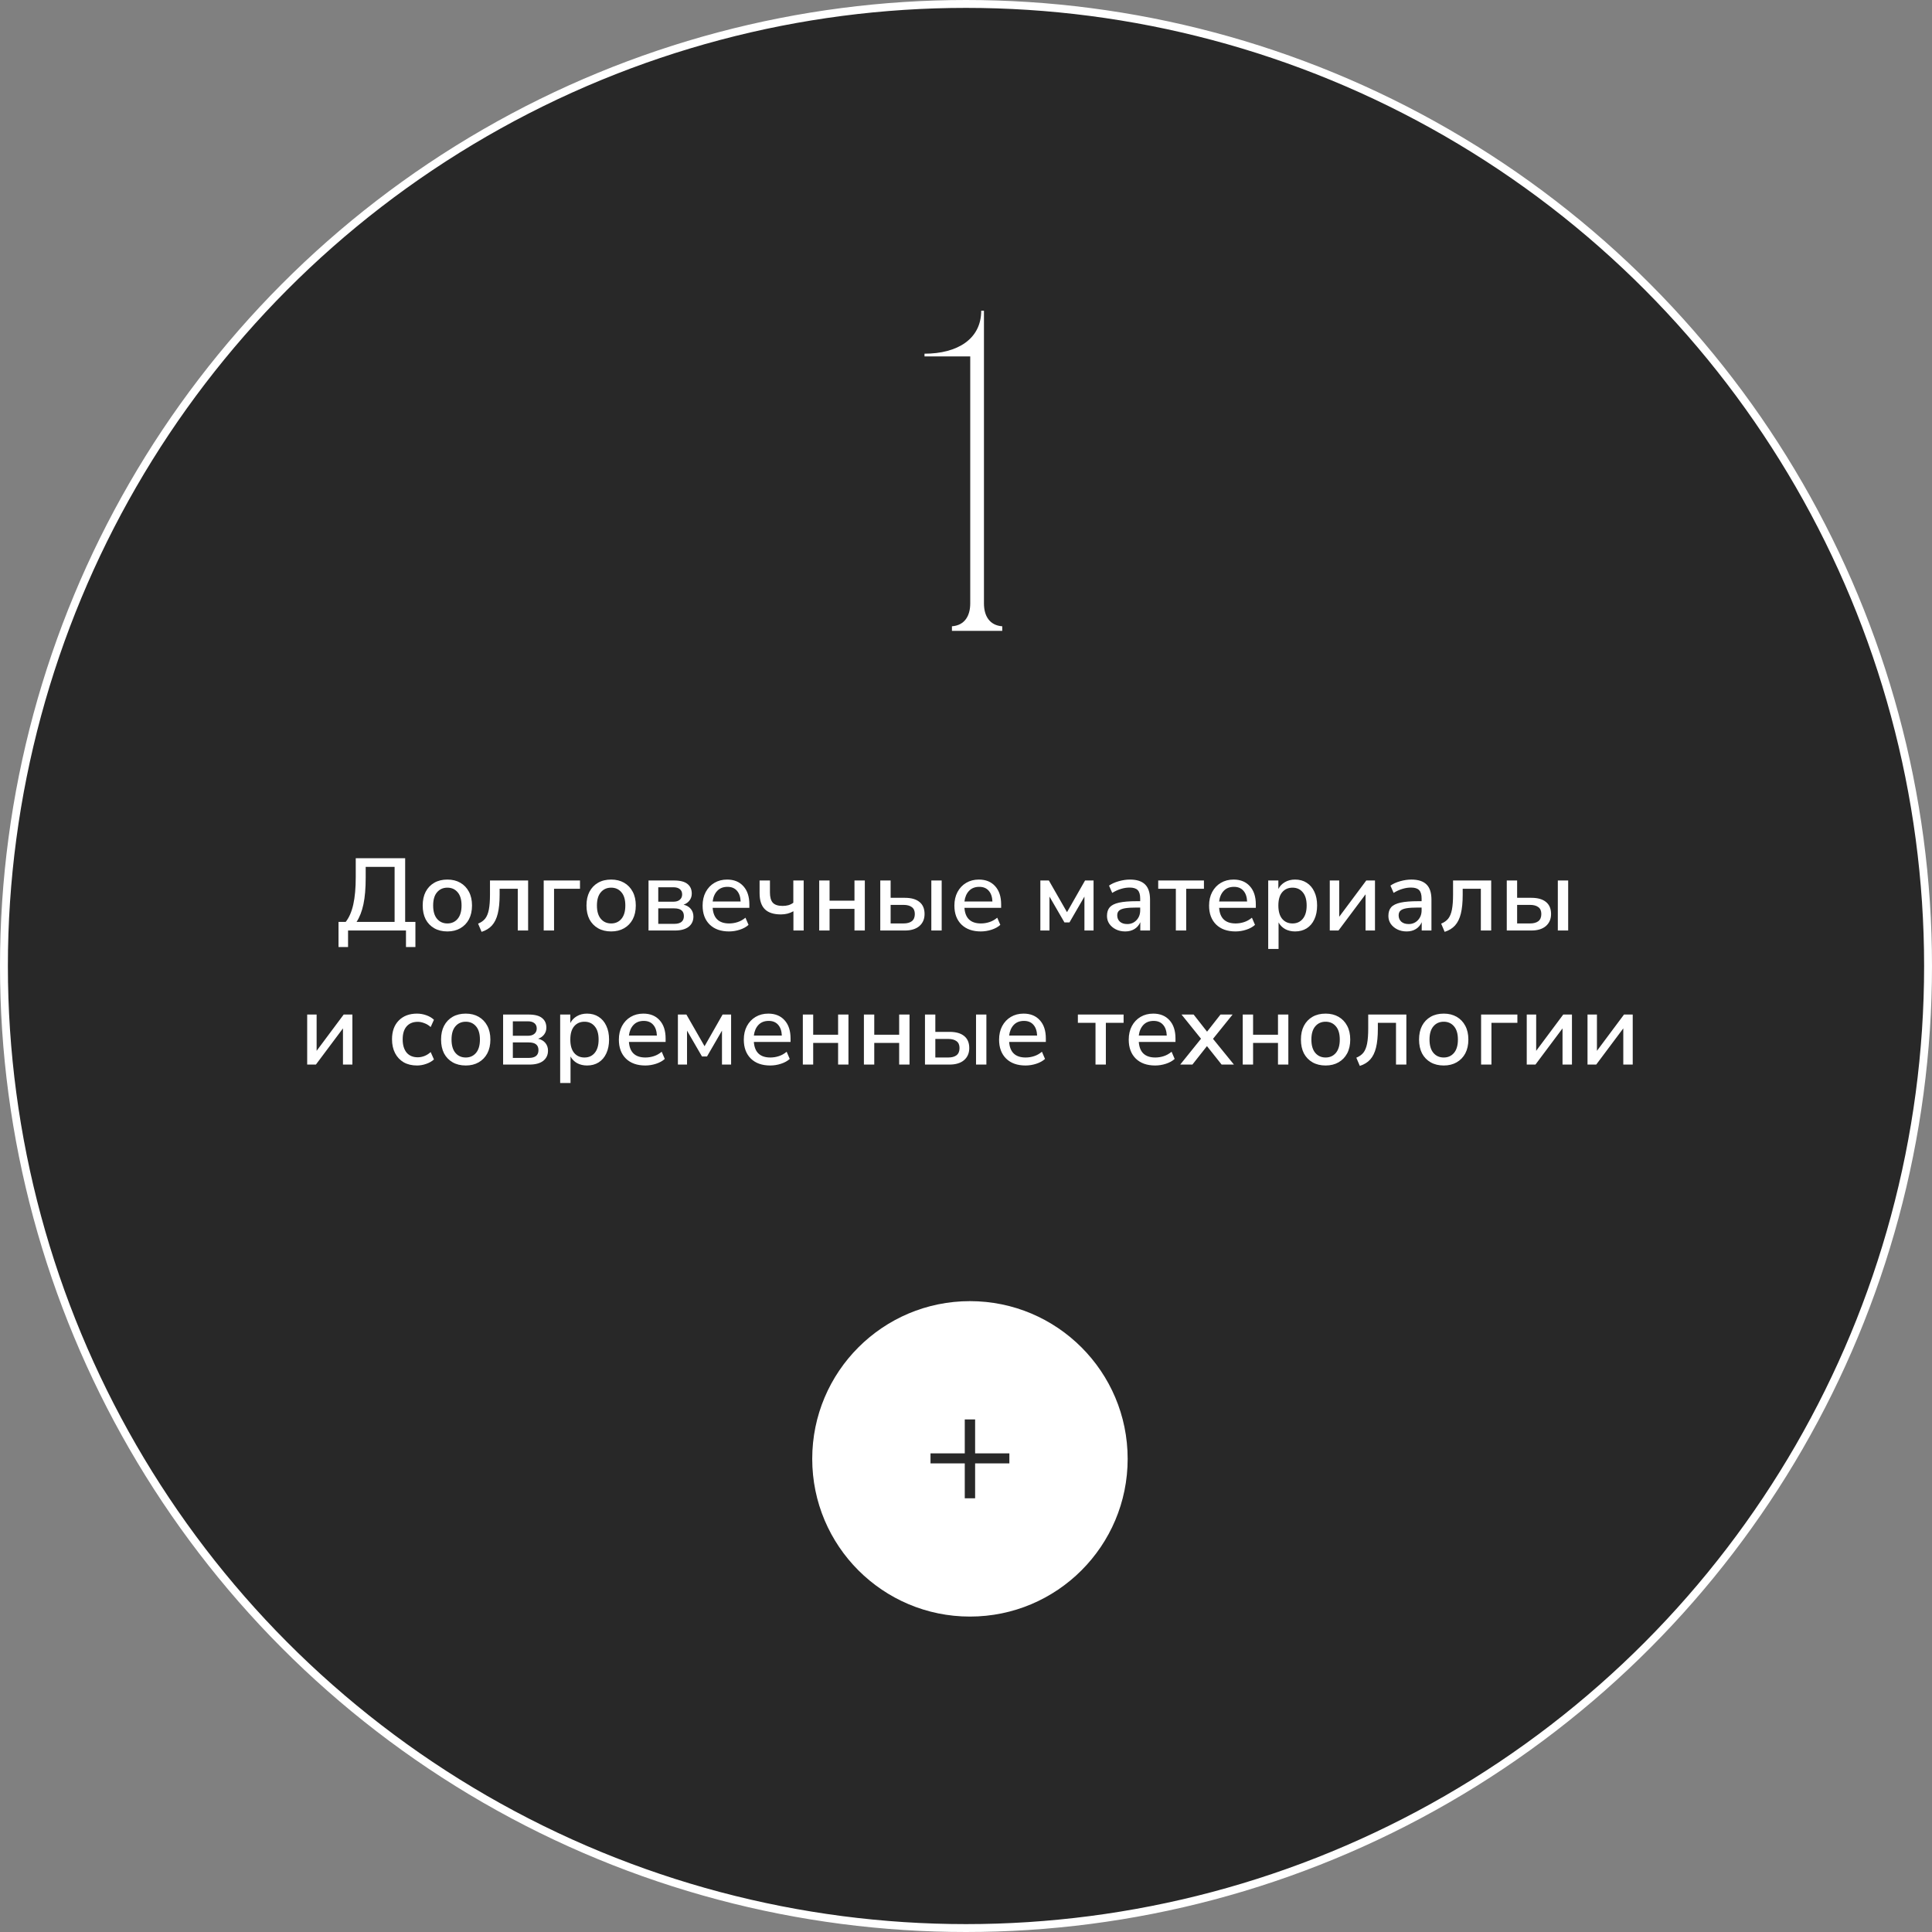
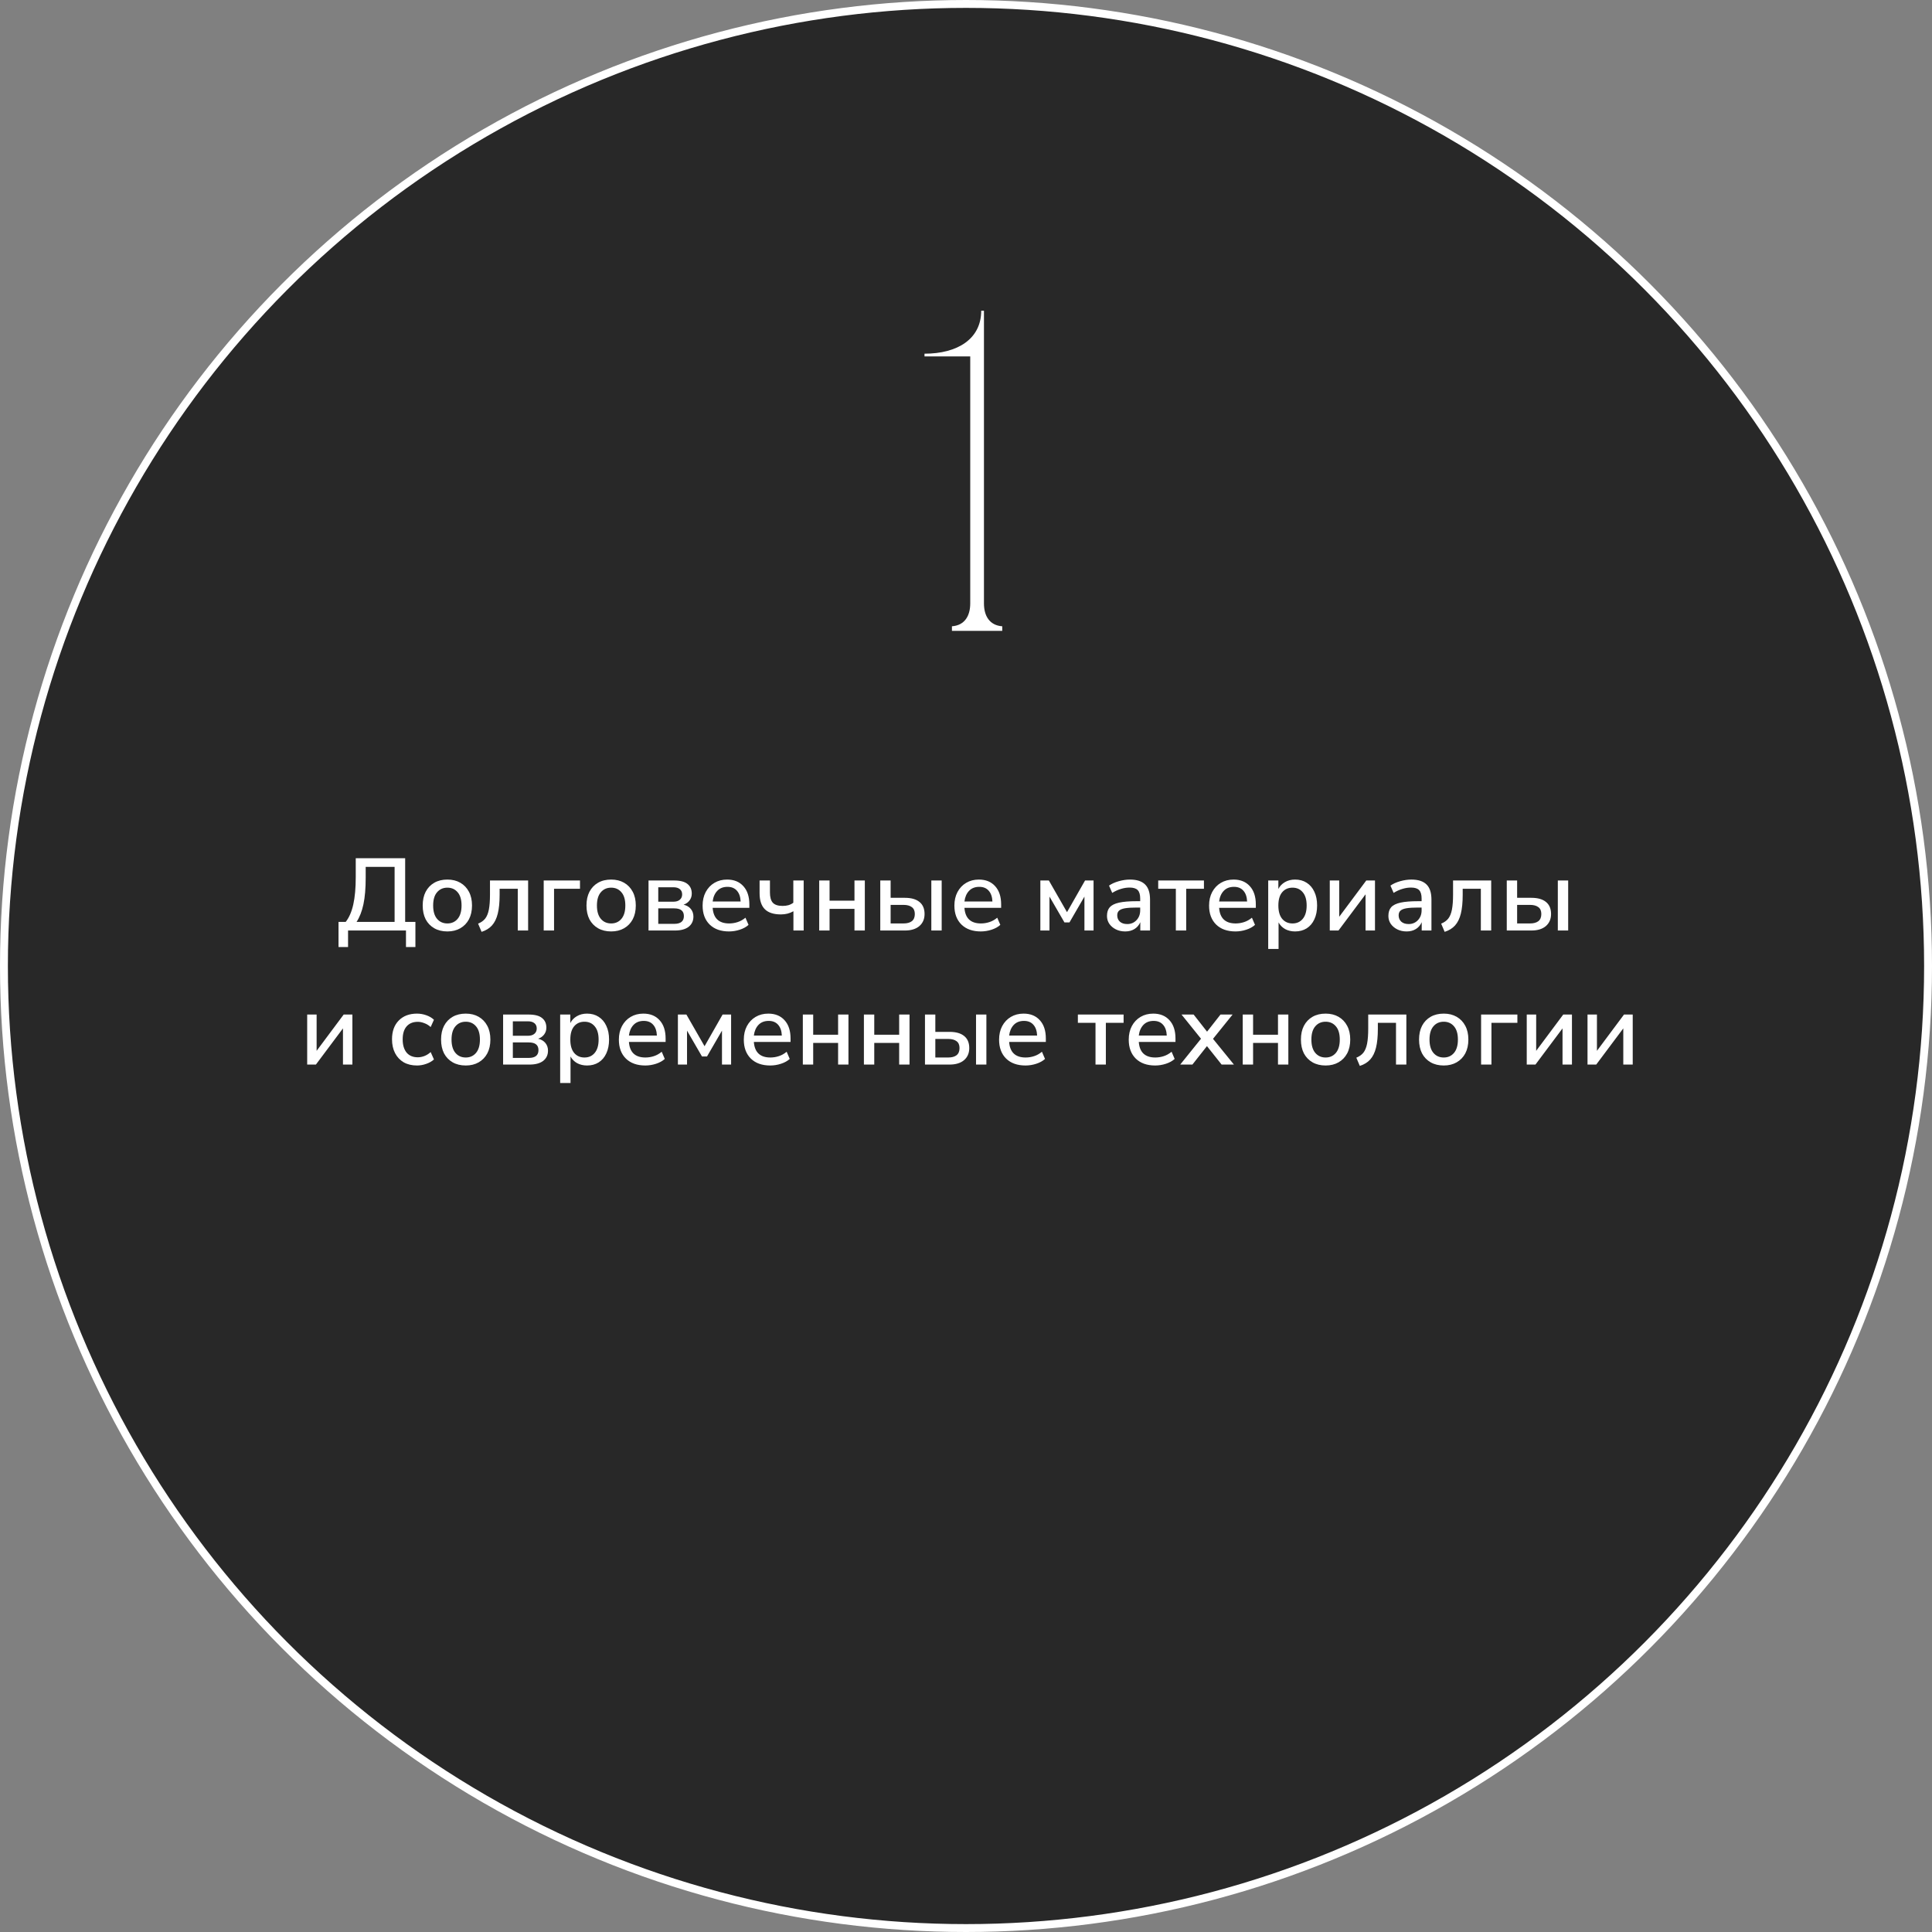
<svg xmlns="http://www.w3.org/2000/svg" width="245" height="245" viewBox="0 0 245 245" fill="none">
  <rect x="0" y="0" width="245" height="245" fill="#808080" stroke="none" />
  <circle cx="122.5" cy="122.5" r="122" fill="#282828" stroke="white" />
  <path d="M42.929 120.093V116.908H43.839C44.272 116.362 44.593 115.625 44.801 114.698C45.009 113.762 45.113 112.601 45.113 111.214V108.835H51.379V116.908H52.679V120.093H51.483V118H44.138V120.093H42.929ZM45.217 116.908H50.04V109.927H46.374V111.318C46.374 112.653 46.279 113.771 46.088 114.672C45.897 115.565 45.607 116.31 45.217 116.908ZM56.736 118.117C56.095 118.117 55.54 117.983 55.072 117.714C54.604 117.445 54.24 117.068 53.98 116.583C53.729 116.089 53.603 115.504 53.603 114.828C53.603 114.152 53.729 113.571 53.98 113.086C54.24 112.592 54.604 112.211 55.072 111.942C55.54 111.673 56.095 111.539 56.736 111.539C57.36 111.539 57.906 111.673 58.374 111.942C58.842 112.211 59.206 112.592 59.466 113.086C59.726 113.571 59.856 114.152 59.856 114.828C59.856 115.504 59.726 116.089 59.466 116.583C59.206 117.068 58.842 117.445 58.374 117.714C57.906 117.983 57.36 118.117 56.736 118.117ZM56.736 117.103C57.273 117.103 57.707 116.908 58.036 116.518C58.365 116.128 58.53 115.565 58.53 114.828C58.53 114.091 58.365 113.532 58.036 113.151C57.707 112.761 57.273 112.566 56.736 112.566C56.19 112.566 55.752 112.761 55.423 113.151C55.094 113.532 54.929 114.091 54.929 114.828C54.929 115.565 55.094 116.128 55.423 116.518C55.752 116.908 56.19 117.103 56.736 117.103ZM61.07 118.169L60.628 117.129C61.009 116.973 61.308 116.761 61.525 116.492C61.742 116.215 61.898 115.833 61.993 115.348C62.088 114.854 62.136 114.217 62.136 113.437V111.656H66.972V118H65.659V112.709H63.358V113.476C63.358 114.429 63.28 115.222 63.124 115.855C62.968 116.488 62.721 116.99 62.383 117.363C62.054 117.727 61.616 117.996 61.07 118.169ZM68.948 118V111.656H73.549V112.709H70.26V118H68.948ZM77.505 118.117C76.864 118.117 76.309 117.983 75.841 117.714C75.374 117.445 75.01 117.068 74.749 116.583C74.498 116.089 74.373 115.504 74.373 114.828C74.373 114.152 74.498 113.571 74.749 113.086C75.01 112.592 75.374 112.211 75.841 111.942C76.309 111.673 76.864 111.539 77.505 111.539C78.129 111.539 78.675 111.673 79.144 111.942C79.612 112.211 79.975 112.592 80.236 113.086C80.496 113.571 80.626 114.152 80.626 114.828C80.626 115.504 80.496 116.089 80.236 116.583C79.975 117.068 79.612 117.445 79.144 117.714C78.675 117.983 78.129 118.117 77.505 118.117ZM77.505 117.103C78.043 117.103 78.476 116.908 78.805 116.518C79.135 116.128 79.299 115.565 79.299 114.828C79.299 114.091 79.135 113.532 78.805 113.151C78.476 112.761 78.043 112.566 77.505 112.566C76.96 112.566 76.522 112.761 76.192 113.151C75.863 113.532 75.698 114.091 75.698 114.828C75.698 115.565 75.863 116.128 76.192 116.518C76.522 116.908 76.96 117.103 77.505 117.103ZM82.24 118V111.656H85.477C86.257 111.656 86.824 111.803 87.18 112.098C87.543 112.384 87.725 112.791 87.725 113.32C87.725 113.649 87.63 113.94 87.439 114.191C87.257 114.434 87.006 114.611 86.686 114.724C87.084 114.819 87.392 115.001 87.609 115.27C87.825 115.539 87.933 115.859 87.933 116.232C87.933 116.778 87.73 117.211 87.323 117.532C86.915 117.844 86.335 118 85.581 118H82.24ZM83.475 114.347H85.385C85.741 114.347 86.014 114.265 86.204 114.1C86.404 113.935 86.504 113.71 86.504 113.424C86.504 113.129 86.404 112.904 86.204 112.748C86.014 112.592 85.741 112.514 85.385 112.514H83.475V114.347ZM83.475 117.155H85.502C86.317 117.155 86.725 116.826 86.725 116.167C86.725 115.517 86.317 115.192 85.502 115.192H83.475V117.155ZM92.453 118.117C91.413 118.117 90.594 117.827 89.996 117.246C89.398 116.657 89.099 115.855 89.099 114.841C89.099 114.191 89.229 113.619 89.489 113.125C89.758 112.622 90.126 112.232 90.594 111.955C91.062 111.678 91.599 111.539 92.206 111.539C93.081 111.539 93.77 111.821 94.273 112.384C94.776 112.939 95.027 113.706 95.027 114.685V115.127H90.373C90.468 116.444 91.166 117.103 92.466 117.103C92.83 117.103 93.185 117.047 93.532 116.934C93.887 116.821 94.221 116.635 94.533 116.375L94.923 117.285C94.637 117.545 94.269 117.749 93.818 117.896C93.367 118.043 92.912 118.117 92.453 118.117ZM92.258 112.462C91.712 112.462 91.279 112.631 90.958 112.969C90.637 113.307 90.442 113.758 90.373 114.321H93.922C93.896 113.732 93.74 113.277 93.454 112.956C93.168 112.627 92.769 112.462 92.258 112.462ZM100.615 118V115.556C100.147 115.825 99.618 115.959 99.029 115.959C98.111 115.959 97.43 115.738 96.988 115.296C96.546 114.854 96.325 114.182 96.325 113.281V111.656H97.638V113.177C97.638 113.775 97.76 114.208 98.002 114.477C98.254 114.746 98.665 114.88 99.237 114.88C99.514 114.88 99.761 114.85 99.978 114.789C100.195 114.728 100.403 114.624 100.602 114.477V111.656H101.915V118H100.615ZM103.885 118V111.656H105.198V114.217H108.357V111.656H109.67V118H108.357V115.257H105.198V118H103.885ZM111.629 118V111.656H112.942V113.853H114.749C115.564 113.853 116.183 114.031 116.608 114.386C117.033 114.733 117.245 115.24 117.245 115.907C117.245 116.548 117.024 117.06 116.582 117.441C116.14 117.814 115.529 118 114.749 118H111.629ZM118.103 118V111.656H119.416V118H118.103ZM112.942 117.103H114.58C115.031 117.103 115.382 117.008 115.633 116.817C115.884 116.618 116.01 116.314 116.01 115.907C116.01 115.508 115.884 115.218 115.633 115.036C115.382 114.845 115.031 114.75 114.58 114.75H112.942V117.103ZM124.382 118.117C123.342 118.117 122.523 117.827 121.925 117.246C121.327 116.657 121.028 115.855 121.028 114.841C121.028 114.191 121.158 113.619 121.418 113.125C121.686 112.622 122.055 112.232 122.523 111.955C122.991 111.678 123.528 111.539 124.135 111.539C125.01 111.539 125.699 111.821 126.202 112.384C126.704 112.939 126.956 113.706 126.956 114.685V115.127H122.302C122.397 116.444 123.095 117.103 124.395 117.103C124.759 117.103 125.114 117.047 125.461 116.934C125.816 116.821 126.15 116.635 126.462 116.375L126.852 117.285C126.566 117.545 126.197 117.749 125.747 117.896C125.296 118.043 124.841 118.117 124.382 118.117ZM124.187 112.462C123.641 112.462 123.207 112.631 122.887 112.969C122.566 113.307 122.371 113.758 122.302 114.321H125.851C125.825 113.732 125.669 113.277 125.383 112.956C125.097 112.627 124.698 112.462 124.187 112.462ZM131.929 118V111.656H133.008L135.309 115.673L137.597 111.656H138.676V118H137.519V113.697L135.621 116.973H134.984L133.086 113.697V118H131.929ZM142.692 118.117C142.25 118.117 141.855 118.03 141.509 117.857C141.162 117.684 140.885 117.45 140.677 117.155C140.477 116.86 140.378 116.527 140.378 116.154C140.378 115.686 140.495 115.318 140.729 115.049C140.971 114.78 141.366 114.585 141.912 114.464C142.466 114.343 143.212 114.282 144.148 114.282H144.59V113.944C144.59 113.45 144.486 113.095 144.278 112.878C144.07 112.661 143.727 112.553 143.251 112.553C142.887 112.553 142.523 112.609 142.159 112.722C141.795 112.826 141.422 112.995 141.041 113.229L140.638 112.306C140.967 112.072 141.379 111.886 141.873 111.747C142.367 111.608 142.839 111.539 143.29 111.539C144.156 111.539 144.798 111.747 145.214 112.163C145.63 112.57 145.838 113.212 145.838 114.087V118H144.603V116.947C144.447 117.311 144.204 117.597 143.875 117.805C143.545 118.013 143.151 118.117 142.692 118.117ZM142.952 117.181C143.42 117.181 143.81 117.016 144.122 116.687C144.434 116.358 144.59 115.942 144.59 115.439V115.088H144.161C143.528 115.088 143.03 115.118 142.666 115.179C142.31 115.24 142.055 115.344 141.899 115.491C141.751 115.63 141.678 115.825 141.678 116.076C141.678 116.405 141.79 116.674 142.016 116.882C142.241 117.081 142.553 117.181 142.952 117.181ZM149.111 118V112.709H146.875V111.656H152.673V112.709H150.424V118H149.111ZM156.679 118.117C155.639 118.117 154.82 117.827 154.222 117.246C153.624 116.657 153.325 115.855 153.325 114.841C153.325 114.191 153.455 113.619 153.715 113.125C153.983 112.622 154.352 112.232 154.82 111.955C155.288 111.678 155.825 111.539 156.432 111.539C157.307 111.539 157.996 111.821 158.499 112.384C159.001 112.939 159.253 113.706 159.253 114.685V115.127H154.599C154.694 116.444 155.392 117.103 156.692 117.103C157.056 117.103 157.411 117.047 157.758 116.934C158.113 116.821 158.447 116.635 158.759 116.375L159.149 117.285C158.863 117.545 158.494 117.749 158.044 117.896C157.593 118.043 157.138 118.117 156.679 118.117ZM156.484 112.462C155.938 112.462 155.504 112.631 155.184 112.969C154.863 113.307 154.668 113.758 154.599 114.321H158.148C158.122 113.732 157.966 113.277 157.68 112.956C157.394 112.627 156.995 112.462 156.484 112.462ZM160.824 120.34V111.656H162.111V112.735C162.293 112.371 162.57 112.081 162.943 111.864C163.315 111.647 163.744 111.539 164.23 111.539C164.793 111.539 165.283 111.673 165.699 111.942C166.123 112.211 166.448 112.592 166.674 113.086C166.908 113.571 167.025 114.152 167.025 114.828C167.025 115.504 166.908 116.089 166.674 116.583C166.448 117.077 166.123 117.458 165.699 117.727C165.283 117.987 164.793 118.117 164.23 118.117C163.762 118.117 163.341 118.017 162.969 117.818C162.605 117.61 162.327 117.328 162.137 116.973V120.34H160.824ZM163.905 117.103C164.451 117.103 164.884 116.908 165.205 116.518C165.534 116.128 165.699 115.565 165.699 114.828C165.699 114.091 165.534 113.532 165.205 113.151C164.884 112.761 164.451 112.566 163.905 112.566C163.359 112.566 162.921 112.761 162.592 113.151C162.271 113.532 162.111 114.091 162.111 114.828C162.111 115.565 162.271 116.128 162.592 116.518C162.921 116.908 163.359 117.103 163.905 117.103ZM168.631 118V111.656H169.827V116.258L173.259 111.656H174.364V118H173.168V113.411L169.736 118H168.631ZM178.378 118.117C177.936 118.117 177.542 118.03 177.195 117.857C176.848 117.684 176.571 117.45 176.363 117.155C176.164 116.86 176.064 116.527 176.064 116.154C176.064 115.686 176.181 115.318 176.415 115.049C176.658 114.78 177.052 114.585 177.598 114.464C178.153 114.343 178.898 114.282 179.834 114.282H180.276V113.944C180.276 113.45 180.172 113.095 179.964 112.878C179.756 112.661 179.414 112.553 178.937 112.553C178.573 112.553 178.209 112.609 177.845 112.722C177.481 112.826 177.108 112.995 176.727 113.229L176.324 112.306C176.653 112.072 177.065 111.886 177.559 111.747C178.053 111.608 178.525 111.539 178.976 111.539C179.843 111.539 180.484 111.747 180.9 112.163C181.316 112.57 181.524 113.212 181.524 114.087V118H180.289V116.947C180.133 117.311 179.89 117.597 179.561 117.805C179.232 118.013 178.837 118.117 178.378 118.117ZM178.638 117.181C179.106 117.181 179.496 117.016 179.808 116.687C180.12 116.358 180.276 115.942 180.276 115.439V115.088H179.847C179.214 115.088 178.716 115.118 178.352 115.179C177.997 115.24 177.741 115.344 177.585 115.491C177.438 115.63 177.364 115.825 177.364 116.076C177.364 116.405 177.477 116.674 177.702 116.882C177.927 117.081 178.239 117.181 178.638 117.181ZM183.199 118.169L182.757 117.129C183.138 116.973 183.437 116.761 183.654 116.492C183.871 116.215 184.027 115.833 184.122 115.348C184.217 114.854 184.265 114.217 184.265 113.437V111.656H189.101V118H187.788V112.709H185.487V113.476C185.487 114.429 185.409 115.222 185.253 115.855C185.097 116.488 184.85 116.99 184.512 117.363C184.183 117.727 183.745 117.996 183.199 118.169ZM191.076 118V111.656H192.389V113.853H194.196C195.011 113.853 195.631 114.031 196.055 114.386C196.48 114.733 196.692 115.24 196.692 115.907C196.692 116.548 196.471 117.06 196.029 117.441C195.587 117.814 194.976 118 194.196 118H191.076ZM197.55 118V111.656H198.863V118H197.55ZM192.389 117.103H194.027C194.478 117.103 194.829 117.008 195.08 116.817C195.332 116.618 195.457 116.314 195.457 115.907C195.457 115.508 195.332 115.218 195.08 115.036C194.829 114.845 194.478 114.75 194.027 114.75H192.389V117.103ZM38.955 135V128.656H40.151V133.258L43.583 128.656H44.688V135H43.492V130.411L40.06 135H38.955ZM52.884 135.117C52.234 135.117 51.671 134.983 51.194 134.714C50.726 134.437 50.362 134.051 50.102 133.557C49.842 133.054 49.712 132.465 49.712 131.789C49.712 130.784 49.998 129.991 50.57 129.41C51.142 128.829 51.913 128.539 52.884 128.539C53.283 128.539 53.677 128.608 54.067 128.747C54.457 128.886 54.778 129.076 55.029 129.319L54.613 130.242C54.37 130.017 54.102 129.852 53.807 129.748C53.521 129.635 53.248 129.579 52.988 129.579C52.373 129.579 51.896 129.774 51.558 130.164C51.229 130.545 51.064 131.091 51.064 131.802C51.064 132.513 51.229 133.072 51.558 133.479C51.896 133.878 52.373 134.077 52.988 134.077C53.248 134.077 53.521 134.025 53.807 133.921C54.102 133.808 54.37 133.639 54.613 133.414L55.029 134.35C54.778 134.584 54.453 134.77 54.054 134.909C53.664 135.048 53.274 135.117 52.884 135.117ZM59.066 135.117C58.424 135.117 57.87 134.983 57.402 134.714C56.934 134.445 56.57 134.068 56.31 133.583C56.058 133.089 55.933 132.504 55.933 131.828C55.933 131.152 56.058 130.571 56.31 130.086C56.57 129.592 56.934 129.211 57.402 128.942C57.87 128.673 58.424 128.539 59.066 128.539C59.69 128.539 60.236 128.673 60.704 128.942C61.172 129.211 61.536 129.592 61.796 130.086C62.056 130.571 62.186 131.152 62.186 131.828C62.186 132.504 62.056 133.089 61.796 133.583C61.536 134.068 61.172 134.445 60.704 134.714C60.236 134.983 59.69 135.117 59.066 135.117ZM59.066 134.103C59.603 134.103 60.036 133.908 60.366 133.518C60.695 133.128 60.86 132.565 60.86 131.828C60.86 131.091 60.695 130.532 60.366 130.151C60.036 129.761 59.603 129.566 59.066 129.566C58.52 129.566 58.082 129.761 57.753 130.151C57.423 130.532 57.259 131.091 57.259 131.828C57.259 132.565 57.423 133.128 57.753 133.518C58.082 133.908 58.52 134.103 59.066 134.103ZM63.8 135V128.656H67.037C67.817 128.656 68.384 128.803 68.74 129.098C69.103 129.384 69.285 129.791 69.285 130.32C69.285 130.649 69.19 130.94 68.999 131.191C68.817 131.434 68.566 131.611 68.246 131.724C68.644 131.819 68.952 132.001 69.168 132.27C69.385 132.539 69.493 132.859 69.493 133.232C69.493 133.778 69.29 134.211 68.882 134.532C68.475 134.844 67.894 135 67.141 135H63.8ZM65.034 131.347H66.945C67.301 131.347 67.574 131.265 67.764 131.1C67.964 130.935 68.064 130.71 68.064 130.424C68.064 130.129 67.964 129.904 67.764 129.748C67.574 129.592 67.301 129.514 66.945 129.514H65.034V131.347ZM65.034 134.155H67.062C67.877 134.155 68.284 133.826 68.284 133.167C68.284 132.517 67.877 132.192 67.062 132.192H65.034V134.155ZM71.036 137.34V128.656H72.323V129.735C72.505 129.371 72.782 129.081 73.155 128.864C73.528 128.647 73.957 128.539 74.442 128.539C75.005 128.539 75.495 128.673 75.911 128.942C76.336 129.211 76.661 129.592 76.886 130.086C77.12 130.571 77.237 131.152 77.237 131.828C77.237 132.504 77.12 133.089 76.886 133.583C76.661 134.077 76.336 134.458 75.911 134.727C75.495 134.987 75.005 135.117 74.442 135.117C73.974 135.117 73.554 135.017 73.181 134.818C72.817 134.61 72.54 134.328 72.349 133.973V137.34H71.036ZM74.117 134.103C74.663 134.103 75.097 133.908 75.417 133.518C75.746 133.128 75.911 132.565 75.911 131.828C75.911 131.091 75.746 130.532 75.417 130.151C75.097 129.761 74.663 129.566 74.117 129.566C73.571 129.566 73.133 129.761 72.804 130.151C72.484 130.532 72.323 131.091 72.323 131.828C72.323 132.565 72.484 133.128 72.804 133.518C73.133 133.908 73.571 134.103 74.117 134.103ZM81.834 135.117C80.793 135.117 79.975 134.827 79.376 134.246C78.778 133.657 78.48 132.855 78.48 131.841C78.48 131.191 78.609 130.619 78.87 130.125C79.138 129.622 79.507 129.232 79.975 128.955C80.442 128.678 80.98 128.539 81.587 128.539C82.462 128.539 83.151 128.821 83.653 129.384C84.156 129.939 84.407 130.706 84.407 131.685V132.127H79.754C79.849 133.444 80.546 134.103 81.847 134.103C82.21 134.103 82.566 134.047 82.912 133.934C83.268 133.821 83.602 133.635 83.913 133.375L84.303 134.285C84.017 134.545 83.649 134.749 83.198 134.896C82.748 135.043 82.293 135.117 81.834 135.117ZM81.638 129.462C81.093 129.462 80.659 129.631 80.338 129.969C80.018 130.307 79.823 130.758 79.754 131.321H83.302C83.276 130.732 83.121 130.277 82.835 129.956C82.549 129.627 82.15 129.462 81.638 129.462ZM85.966 135V128.656H87.044L89.346 132.673L91.633 128.656H92.713V135H91.555V130.697L89.657 133.973H89.02L87.123 130.697V135H85.966ZM97.677 135.117C96.637 135.117 95.818 134.827 95.22 134.246C94.622 133.657 94.323 132.855 94.323 131.841C94.323 131.191 94.453 130.619 94.713 130.125C94.982 129.622 95.35 129.232 95.818 128.955C96.286 128.678 96.824 128.539 97.43 128.539C98.306 128.539 98.995 128.821 99.497 129.384C100 129.939 100.251 130.706 100.251 131.685V132.127H95.597C95.693 133.444 96.39 134.103 97.69 134.103C98.054 134.103 98.41 134.047 98.756 133.934C99.112 133.821 99.445 133.635 99.757 133.375L100.147 134.285C99.861 134.545 99.493 134.749 99.042 134.896C98.592 135.043 98.137 135.117 97.677 135.117ZM97.482 129.462C96.936 129.462 96.503 129.631 96.182 129.969C95.862 130.307 95.667 130.758 95.597 131.321H99.146C99.12 130.732 98.964 130.277 98.678 129.956C98.392 129.627 97.994 129.462 97.482 129.462ZM101.809 135V128.656H103.122V131.217H106.281V128.656H107.594V135H106.281V132.257H103.122V135H101.809ZM109.553 135V128.656H110.866V131.217H114.025V128.656H115.338V135H114.025V132.257H110.866V135H109.553ZM117.298 135V128.656H118.611V130.853H120.418C121.232 130.853 121.852 131.031 122.277 131.386C122.701 131.733 122.914 132.24 122.914 132.907C122.914 133.548 122.693 134.06 122.251 134.441C121.809 134.814 121.198 135 120.418 135H117.298ZM123.772 135V128.656H125.085V135H123.772ZM118.611 134.103H120.249C120.699 134.103 121.05 134.008 121.302 133.817C121.553 133.618 121.679 133.314 121.679 132.907C121.679 132.508 121.553 132.218 121.302 132.036C121.05 131.845 120.699 131.75 120.249 131.75H118.611V134.103ZM130.05 135.117C129.01 135.117 128.191 134.827 127.593 134.246C126.995 133.657 126.696 132.855 126.696 131.841C126.696 131.191 126.826 130.619 127.086 130.125C127.355 129.622 127.723 129.232 128.191 128.955C128.659 128.678 129.197 128.539 129.803 128.539C130.679 128.539 131.368 128.821 131.87 129.384C132.373 129.939 132.624 130.706 132.624 131.685V132.127H127.97C128.066 133.444 128.763 134.103 130.063 134.103C130.427 134.103 130.783 134.047 131.129 133.934C131.485 133.821 131.818 133.635 132.13 133.375L132.52 134.285C132.234 134.545 131.866 134.749 131.415 134.896C130.965 135.043 130.51 135.117 130.05 135.117ZM129.855 129.462C129.309 129.462 128.876 129.631 128.555 129.969C128.235 130.307 128.04 130.758 127.97 131.321H131.519C131.493 130.732 131.337 130.277 131.051 129.956C130.765 129.627 130.367 129.462 129.855 129.462ZM138.923 135V129.709H136.687V128.656H142.485V129.709H140.236V135H138.923ZM146.491 135.117C145.451 135.117 144.632 134.827 144.034 134.246C143.436 133.657 143.137 132.855 143.137 131.841C143.137 131.191 143.267 130.619 143.527 130.125C143.795 129.622 144.164 129.232 144.632 128.955C145.1 128.678 145.637 128.539 146.244 128.539C147.119 128.539 147.808 128.821 148.311 129.384C148.813 129.939 149.065 130.706 149.065 131.685V132.127H144.411C144.506 133.444 145.204 134.103 146.504 134.103C146.868 134.103 147.223 134.047 147.57 133.934C147.925 133.821 148.259 133.635 148.571 133.375L148.961 134.285C148.675 134.545 148.306 134.749 147.856 134.896C147.405 135.043 146.95 135.117 146.491 135.117ZM146.296 129.462C145.75 129.462 145.316 129.631 144.996 129.969C144.675 130.307 144.48 130.758 144.411 131.321H147.96C147.934 130.732 147.778 130.277 147.492 129.956C147.206 129.627 146.807 129.462 146.296 129.462ZM149.664 135L152.303 131.724L149.833 128.656H151.367L153.07 130.827L154.773 128.656H156.307L153.824 131.737L156.476 135H154.916L153.057 132.66L151.211 135H149.664ZM157.592 135V128.656H158.905V131.217H162.064V128.656H163.377V135H162.064V132.257H158.905V135H157.592ZM168.106 135.117C167.464 135.117 166.91 134.983 166.442 134.714C165.974 134.445 165.61 134.068 165.35 133.583C165.098 133.089 164.973 132.504 164.973 131.828C164.973 131.152 165.098 130.571 165.35 130.086C165.61 129.592 165.974 129.211 166.442 128.942C166.91 128.673 167.464 128.539 168.106 128.539C168.73 128.539 169.276 128.673 169.744 128.942C170.212 129.211 170.576 129.592 170.836 130.086C171.096 130.571 171.226 131.152 171.226 131.828C171.226 132.504 171.096 133.089 170.836 133.583C170.576 134.068 170.212 134.445 169.744 134.714C169.276 134.983 168.73 135.117 168.106 135.117ZM168.106 134.103C168.643 134.103 169.076 133.908 169.406 133.518C169.735 133.128 169.9 132.565 169.9 131.828C169.9 131.091 169.735 130.532 169.406 130.151C169.076 129.761 168.643 129.566 168.106 129.566C167.56 129.566 167.122 129.761 166.793 130.151C166.463 130.532 166.299 131.091 166.299 131.828C166.299 132.565 166.463 133.128 166.793 133.518C167.122 133.908 167.56 134.103 168.106 134.103ZM172.44 135.169L171.998 134.129C172.379 133.973 172.678 133.761 172.895 133.492C173.111 133.215 173.267 132.833 173.363 132.348C173.458 131.854 173.506 131.217 173.506 130.437V128.656H178.342V135H177.029V129.709H174.728V130.476C174.728 131.429 174.65 132.222 174.494 132.855C174.338 133.488 174.091 133.99 173.753 134.363C173.423 134.727 172.986 134.996 172.44 135.169ZM183.086 135.117C182.445 135.117 181.89 134.983 181.422 134.714C180.954 134.445 180.59 134.068 180.33 133.583C180.079 133.089 179.953 132.504 179.953 131.828C179.953 131.152 180.079 130.571 180.33 130.086C180.59 129.592 180.954 129.211 181.422 128.942C181.89 128.673 182.445 128.539 183.086 128.539C183.71 128.539 184.256 128.673 184.724 128.942C185.192 129.211 185.556 129.592 185.816 130.086C186.076 130.571 186.206 131.152 186.206 131.828C186.206 132.504 186.076 133.089 185.816 133.583C185.556 134.068 185.192 134.445 184.724 134.714C184.256 134.983 183.71 135.117 183.086 135.117ZM183.086 134.103C183.623 134.103 184.057 133.908 184.386 133.518C184.715 133.128 184.88 132.565 184.88 131.828C184.88 131.091 184.715 130.532 184.386 130.151C184.057 129.761 183.623 129.566 183.086 129.566C182.54 129.566 182.102 129.761 181.773 130.151C181.444 130.532 181.279 131.091 181.279 131.828C181.279 132.565 181.444 133.128 181.773 133.518C182.102 133.908 182.54 134.103 183.086 134.103ZM187.82 135V128.656H192.422V129.709H189.133V135H187.82ZM193.609 135V128.656H194.805V133.258L198.237 128.656H199.342V135H198.146V130.411L194.714 135H193.609ZM201.315 135V128.656H202.511V133.258L205.943 128.656H207.048V135H205.852V130.411L202.42 135H201.315Z" fill="white" />
  <path d="M124.777 80H123.037V45.2H117.237V44.852C121.413 44.852 124.429 42.996 124.429 39.4H124.777V80ZM120.717 80V79.42C122.341 79.304 123.037 78.086 123.037 76.52L123.617 80H120.717ZM127.097 79.42V80H124.197L124.777 76.52C124.777 78.086 125.473 79.304 127.097 79.42Z" fill="white" />
-   <circle cx="123" cy="185" r="20" fill="white" />
-   <path d="M122.344 190V185.574H118V184.303H122.344V180H123.656V184.303H128V185.574H123.656V190H122.344Z" fill="#282828" />
</svg>